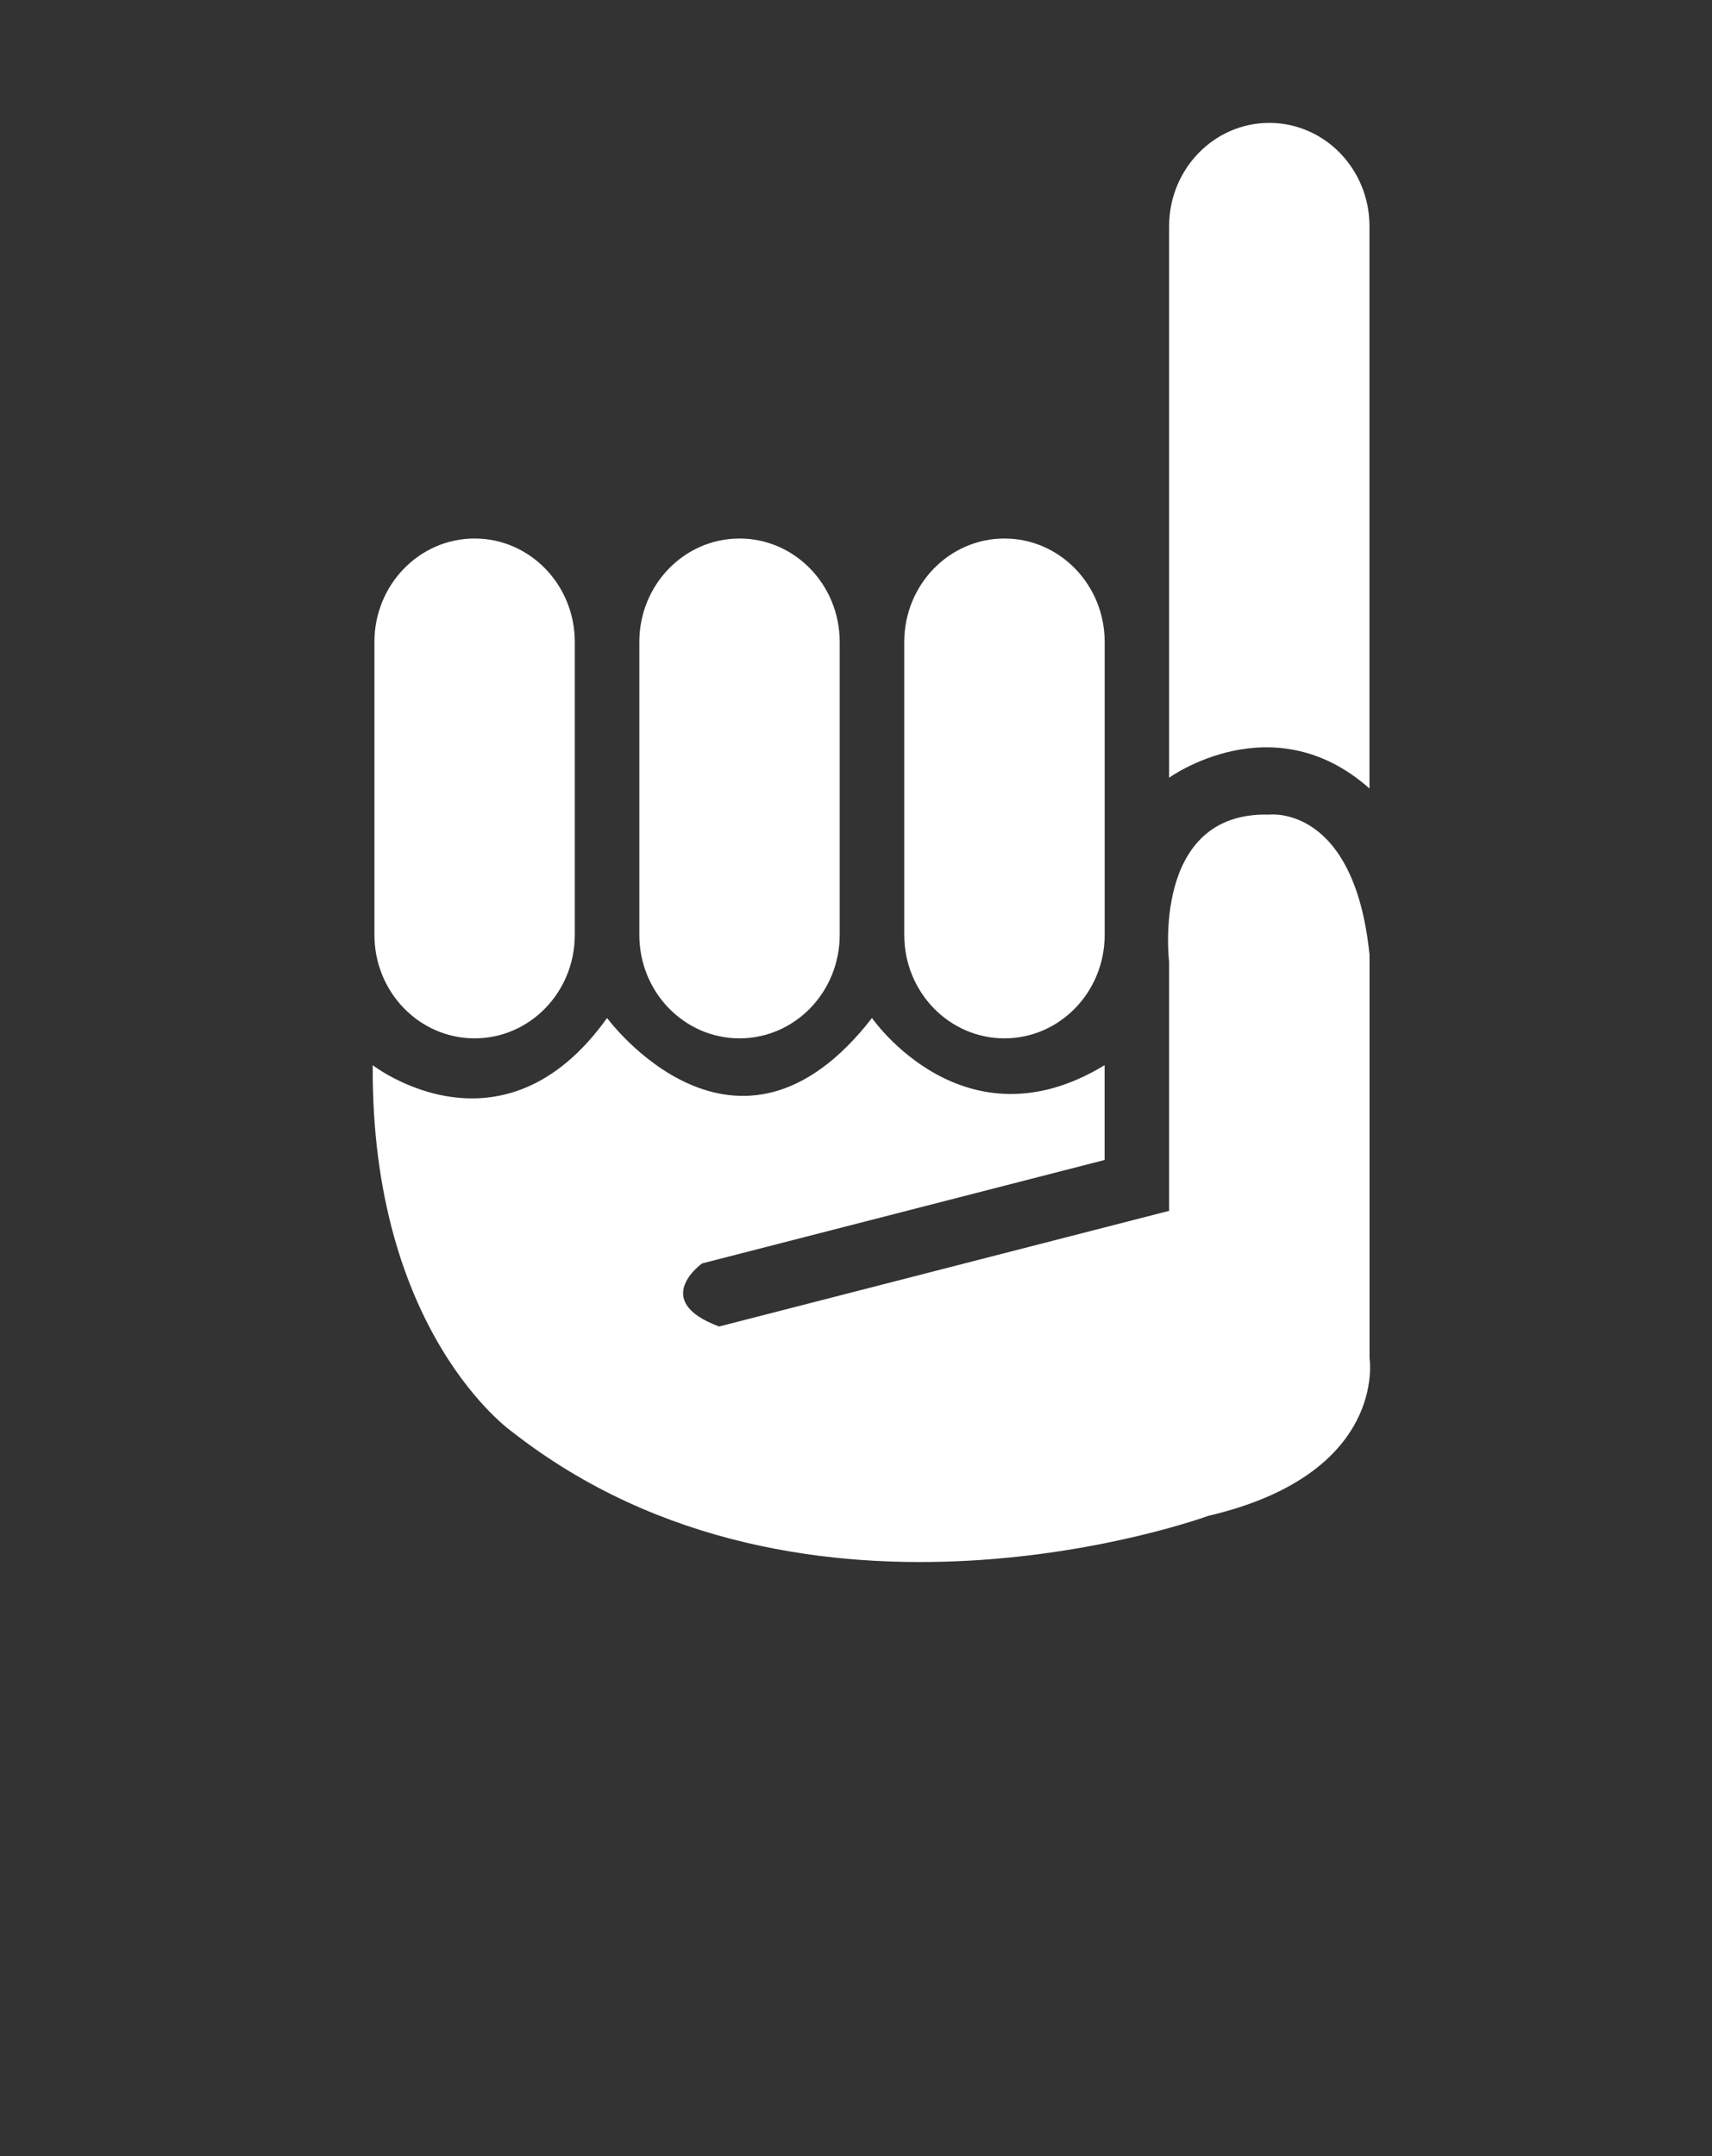
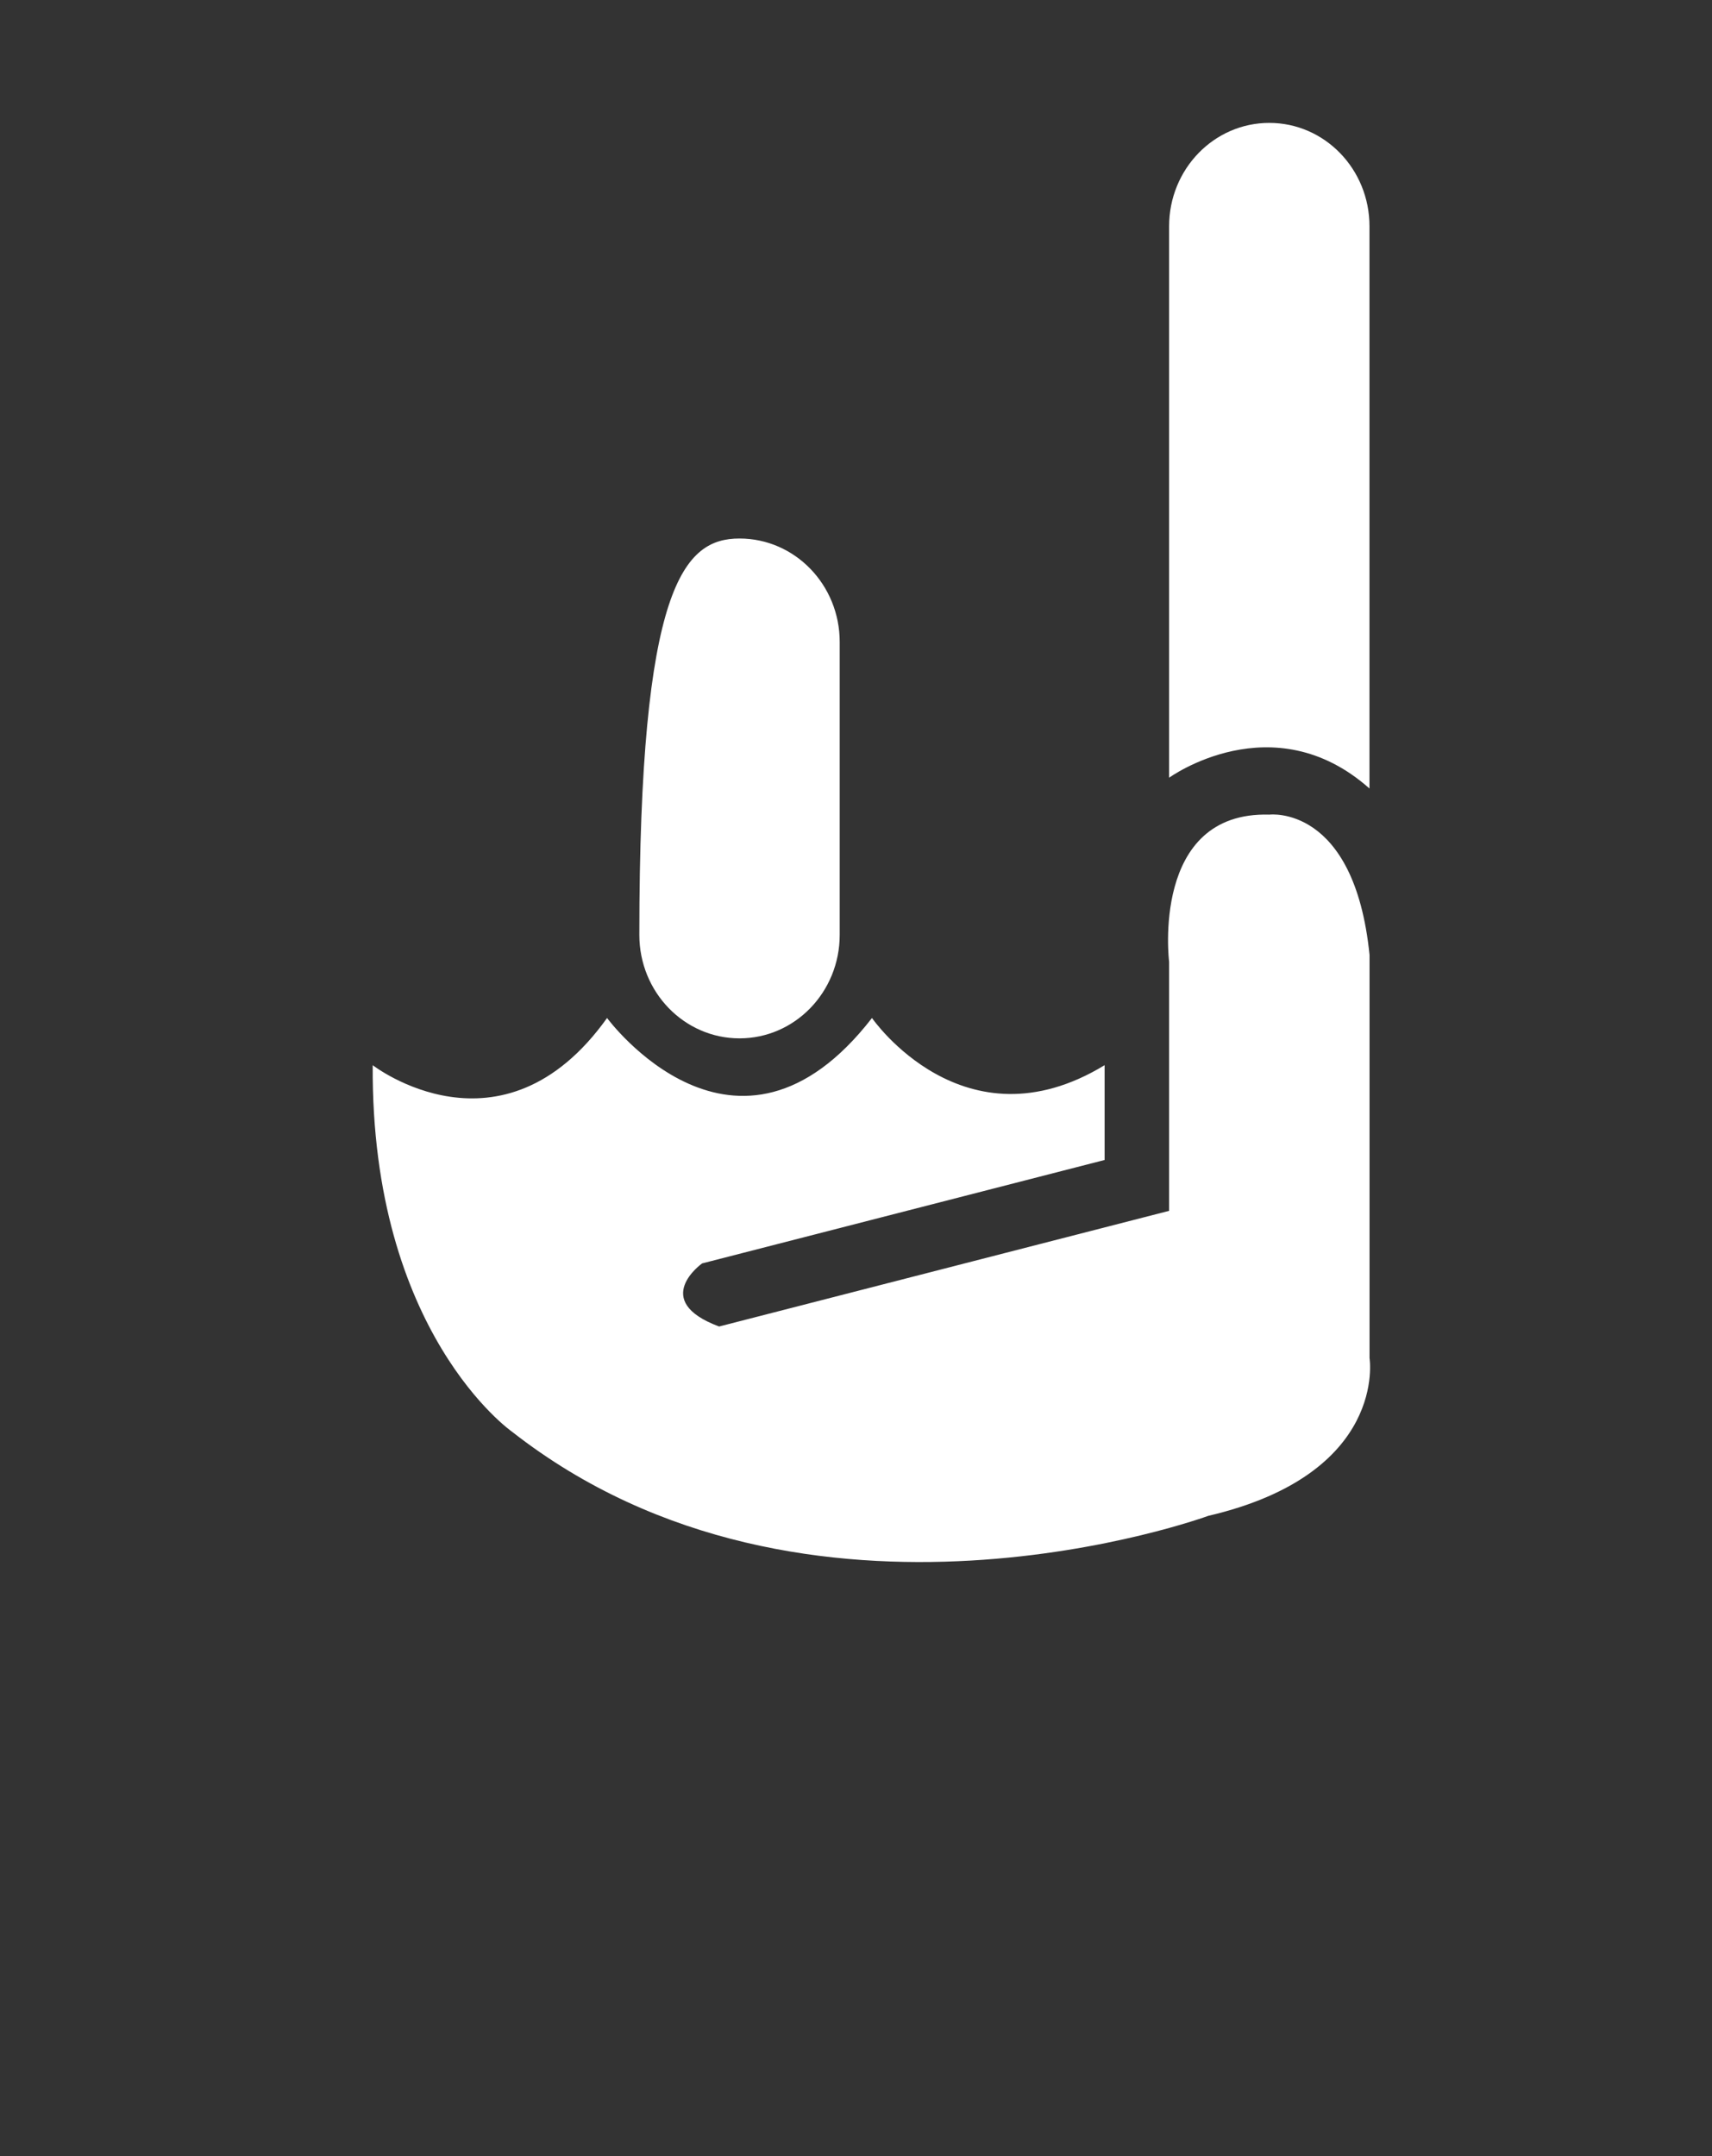
<svg xmlns="http://www.w3.org/2000/svg" width="27" height="34" viewBox="0 0 27 34" fill="none">
  <rect x="0" y="0" width="27" height="34" fill="#333333" stroke="none" />
-   <path d="M9.065 14.742C9.065 15.644 8.358 16.374 7.485 16.374C6.612 16.374 5.905 15.644 5.905 14.742V10.123C5.905 9.223 6.612 8.492 7.485 8.492C8.358 8.492 9.065 9.223 9.065 10.123V14.742Z" fill="white" />
-   <path d="M13.243 14.742C13.243 15.644 12.536 16.374 11.663 16.374C10.79 16.374 10.083 15.644 10.083 14.742V10.123C10.083 9.223 10.79 8.492 11.663 8.492C12.536 8.492 13.243 9.223 13.243 10.123V14.742Z" fill="white" />
-   <path d="M17.422 14.742C17.422 15.644 16.714 16.374 15.841 16.374C14.968 16.374 14.261 15.644 14.261 14.742V10.123C14.261 9.223 14.968 8.492 15.841 8.492C16.714 8.492 17.422 9.223 17.422 10.123V14.742Z" fill="white" />
+   <path d="M13.243 14.742C13.243 15.644 12.536 16.374 11.663 16.374C10.79 16.374 10.083 15.644 10.083 14.742C10.083 9.223 10.79 8.492 11.663 8.492C12.536 8.492 13.243 9.223 13.243 10.123V14.742Z" fill="white" />
  <path d="M20.018 1.938C19.145 1.938 18.438 2.668 18.438 3.569V4.775V5.052V6.861V12.264C18.438 12.264 20.072 11.08 21.598 12.434V6.861V4.351V3.569C21.599 2.668 20.891 1.938 20.018 1.938Z" fill="white" />
  <path d="M5.878 16.797C5.878 16.797 7.914 18.375 9.574 16.053C9.574 16.053 11.609 18.817 13.752 16.053C13.752 16.053 15.199 18.149 17.421 16.797V18.292L11.073 19.923C11.073 19.923 10.245 20.51 11.341 20.918L18.438 19.094V15.168C18.438 15.168 18.144 12.791 20.019 12.846C20.019 12.846 21.358 12.68 21.599 15.058V21.416C21.599 21.416 21.893 23.241 19.055 23.904C19.055 23.904 12.734 26.226 8.075 22.577C8.075 22.577 5.851 21.024 5.878 16.797Z" fill="white" />
</svg>